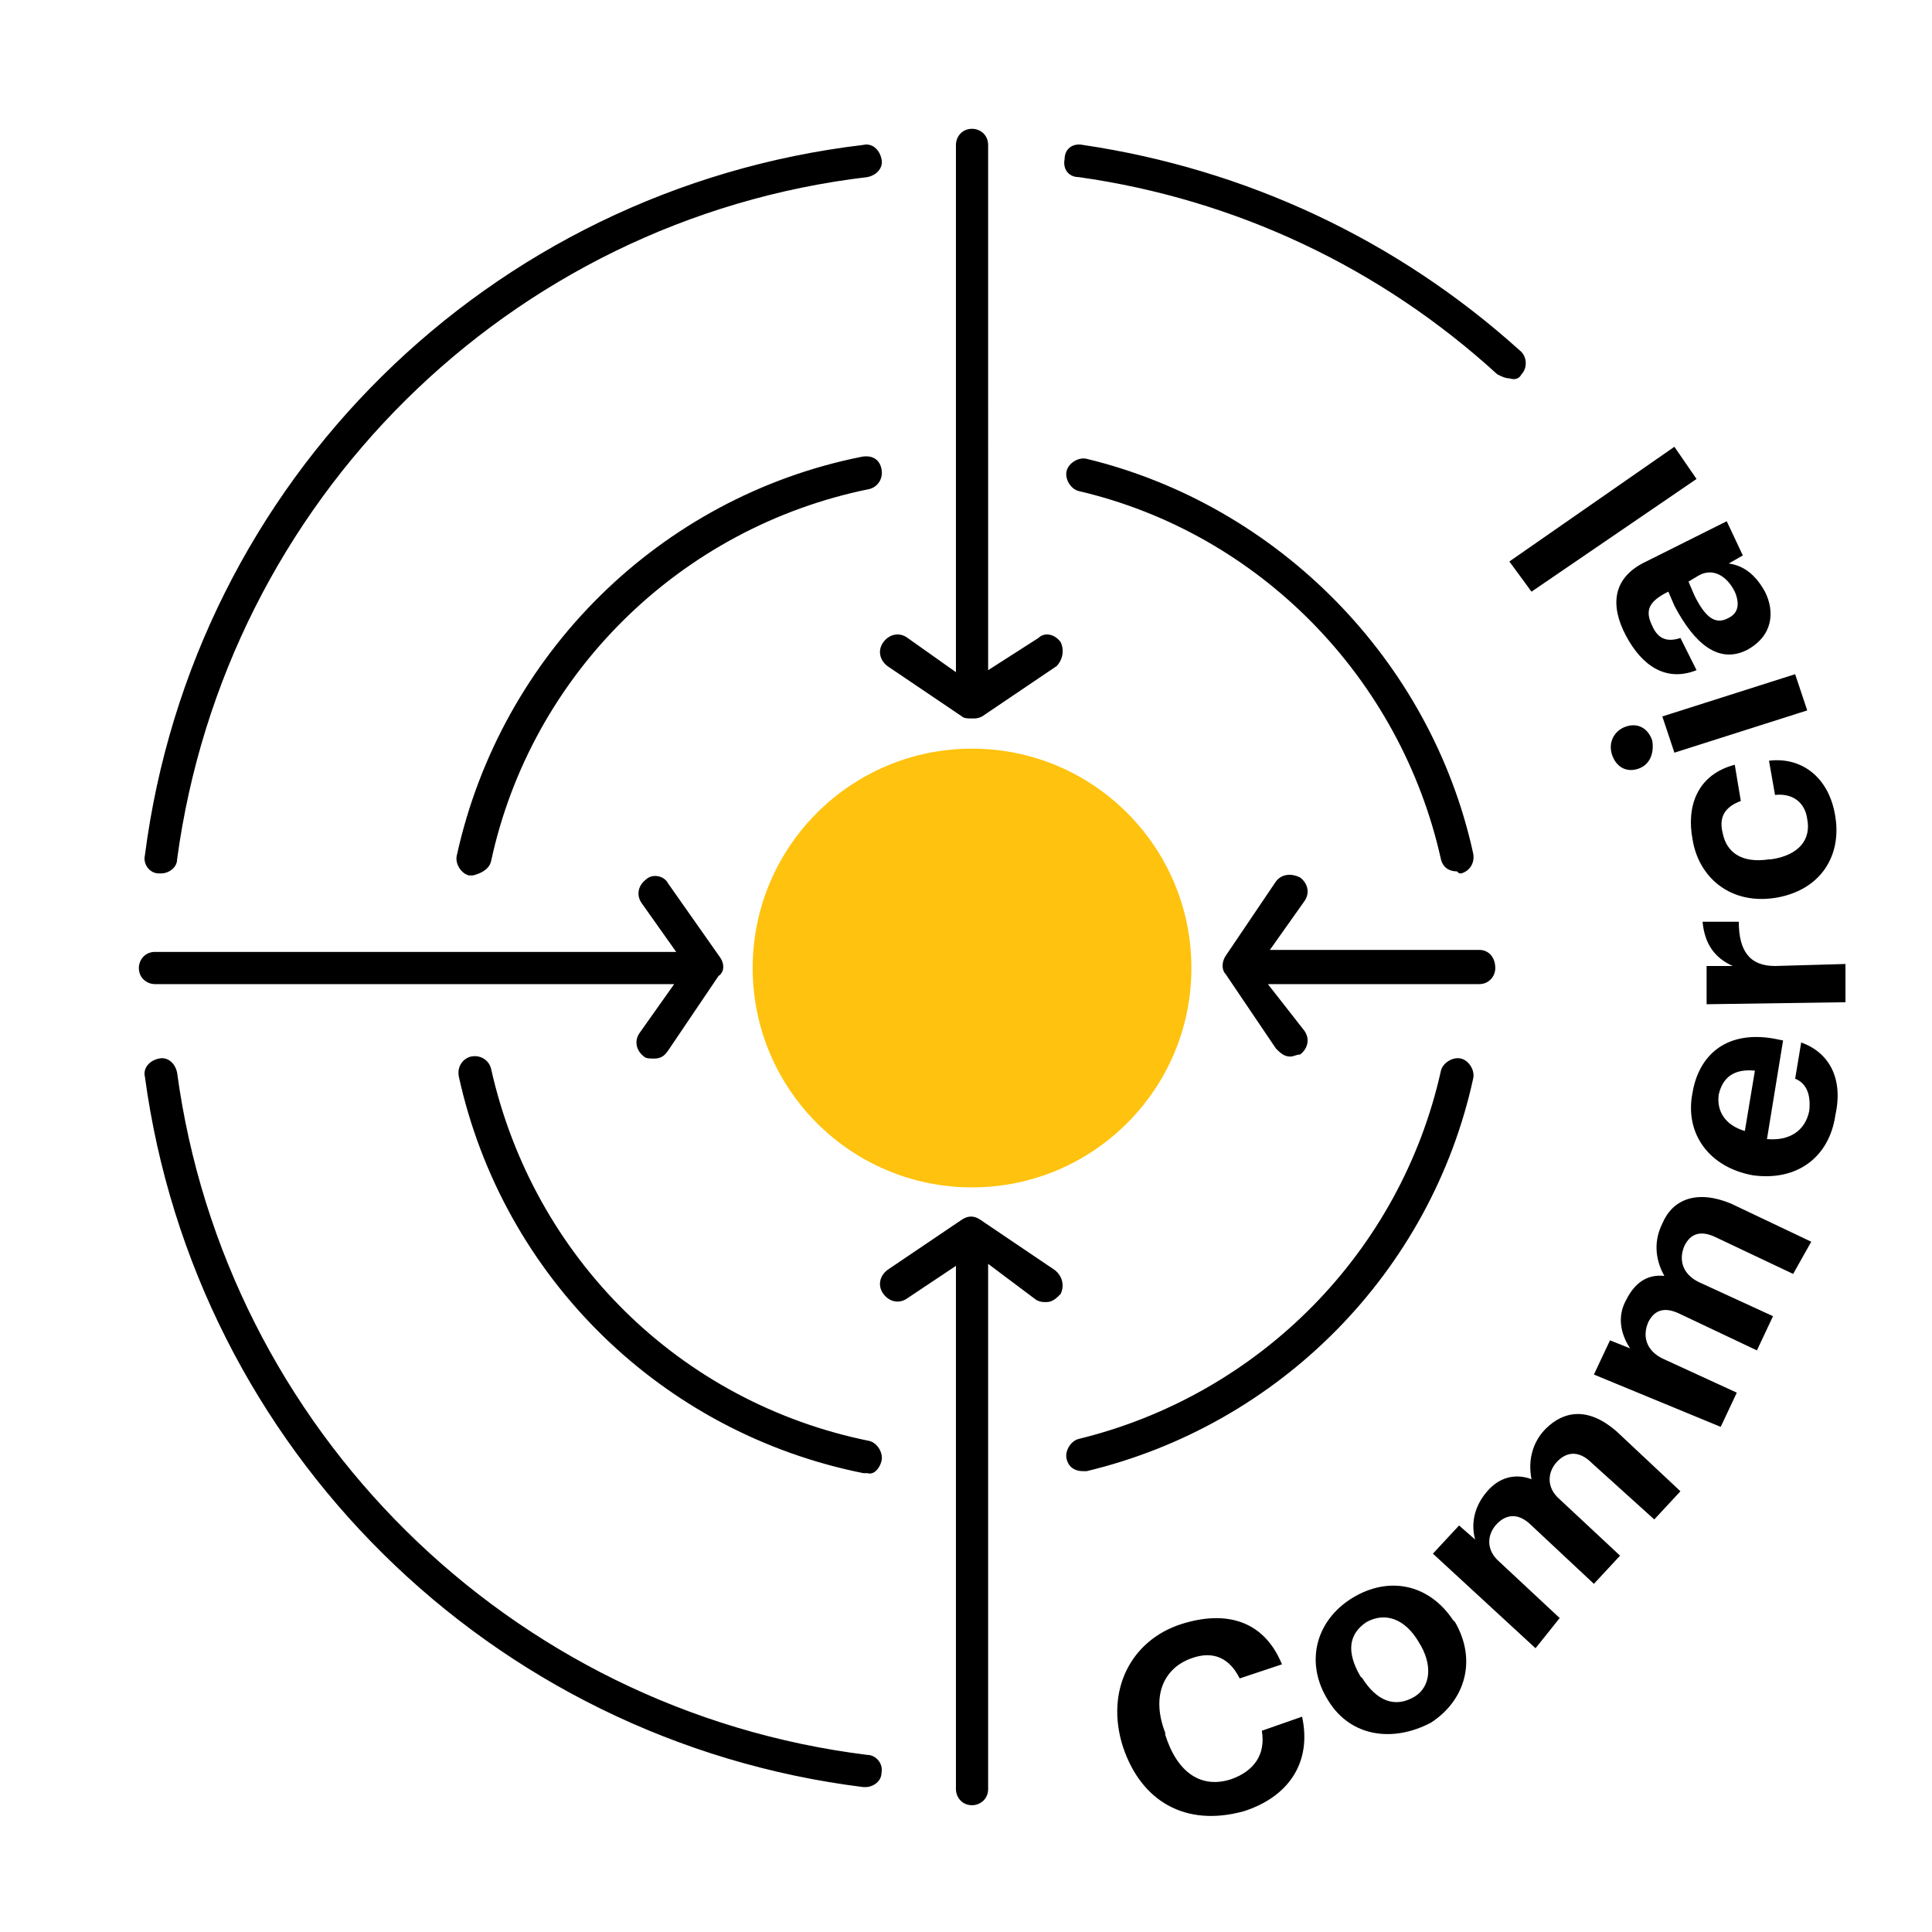
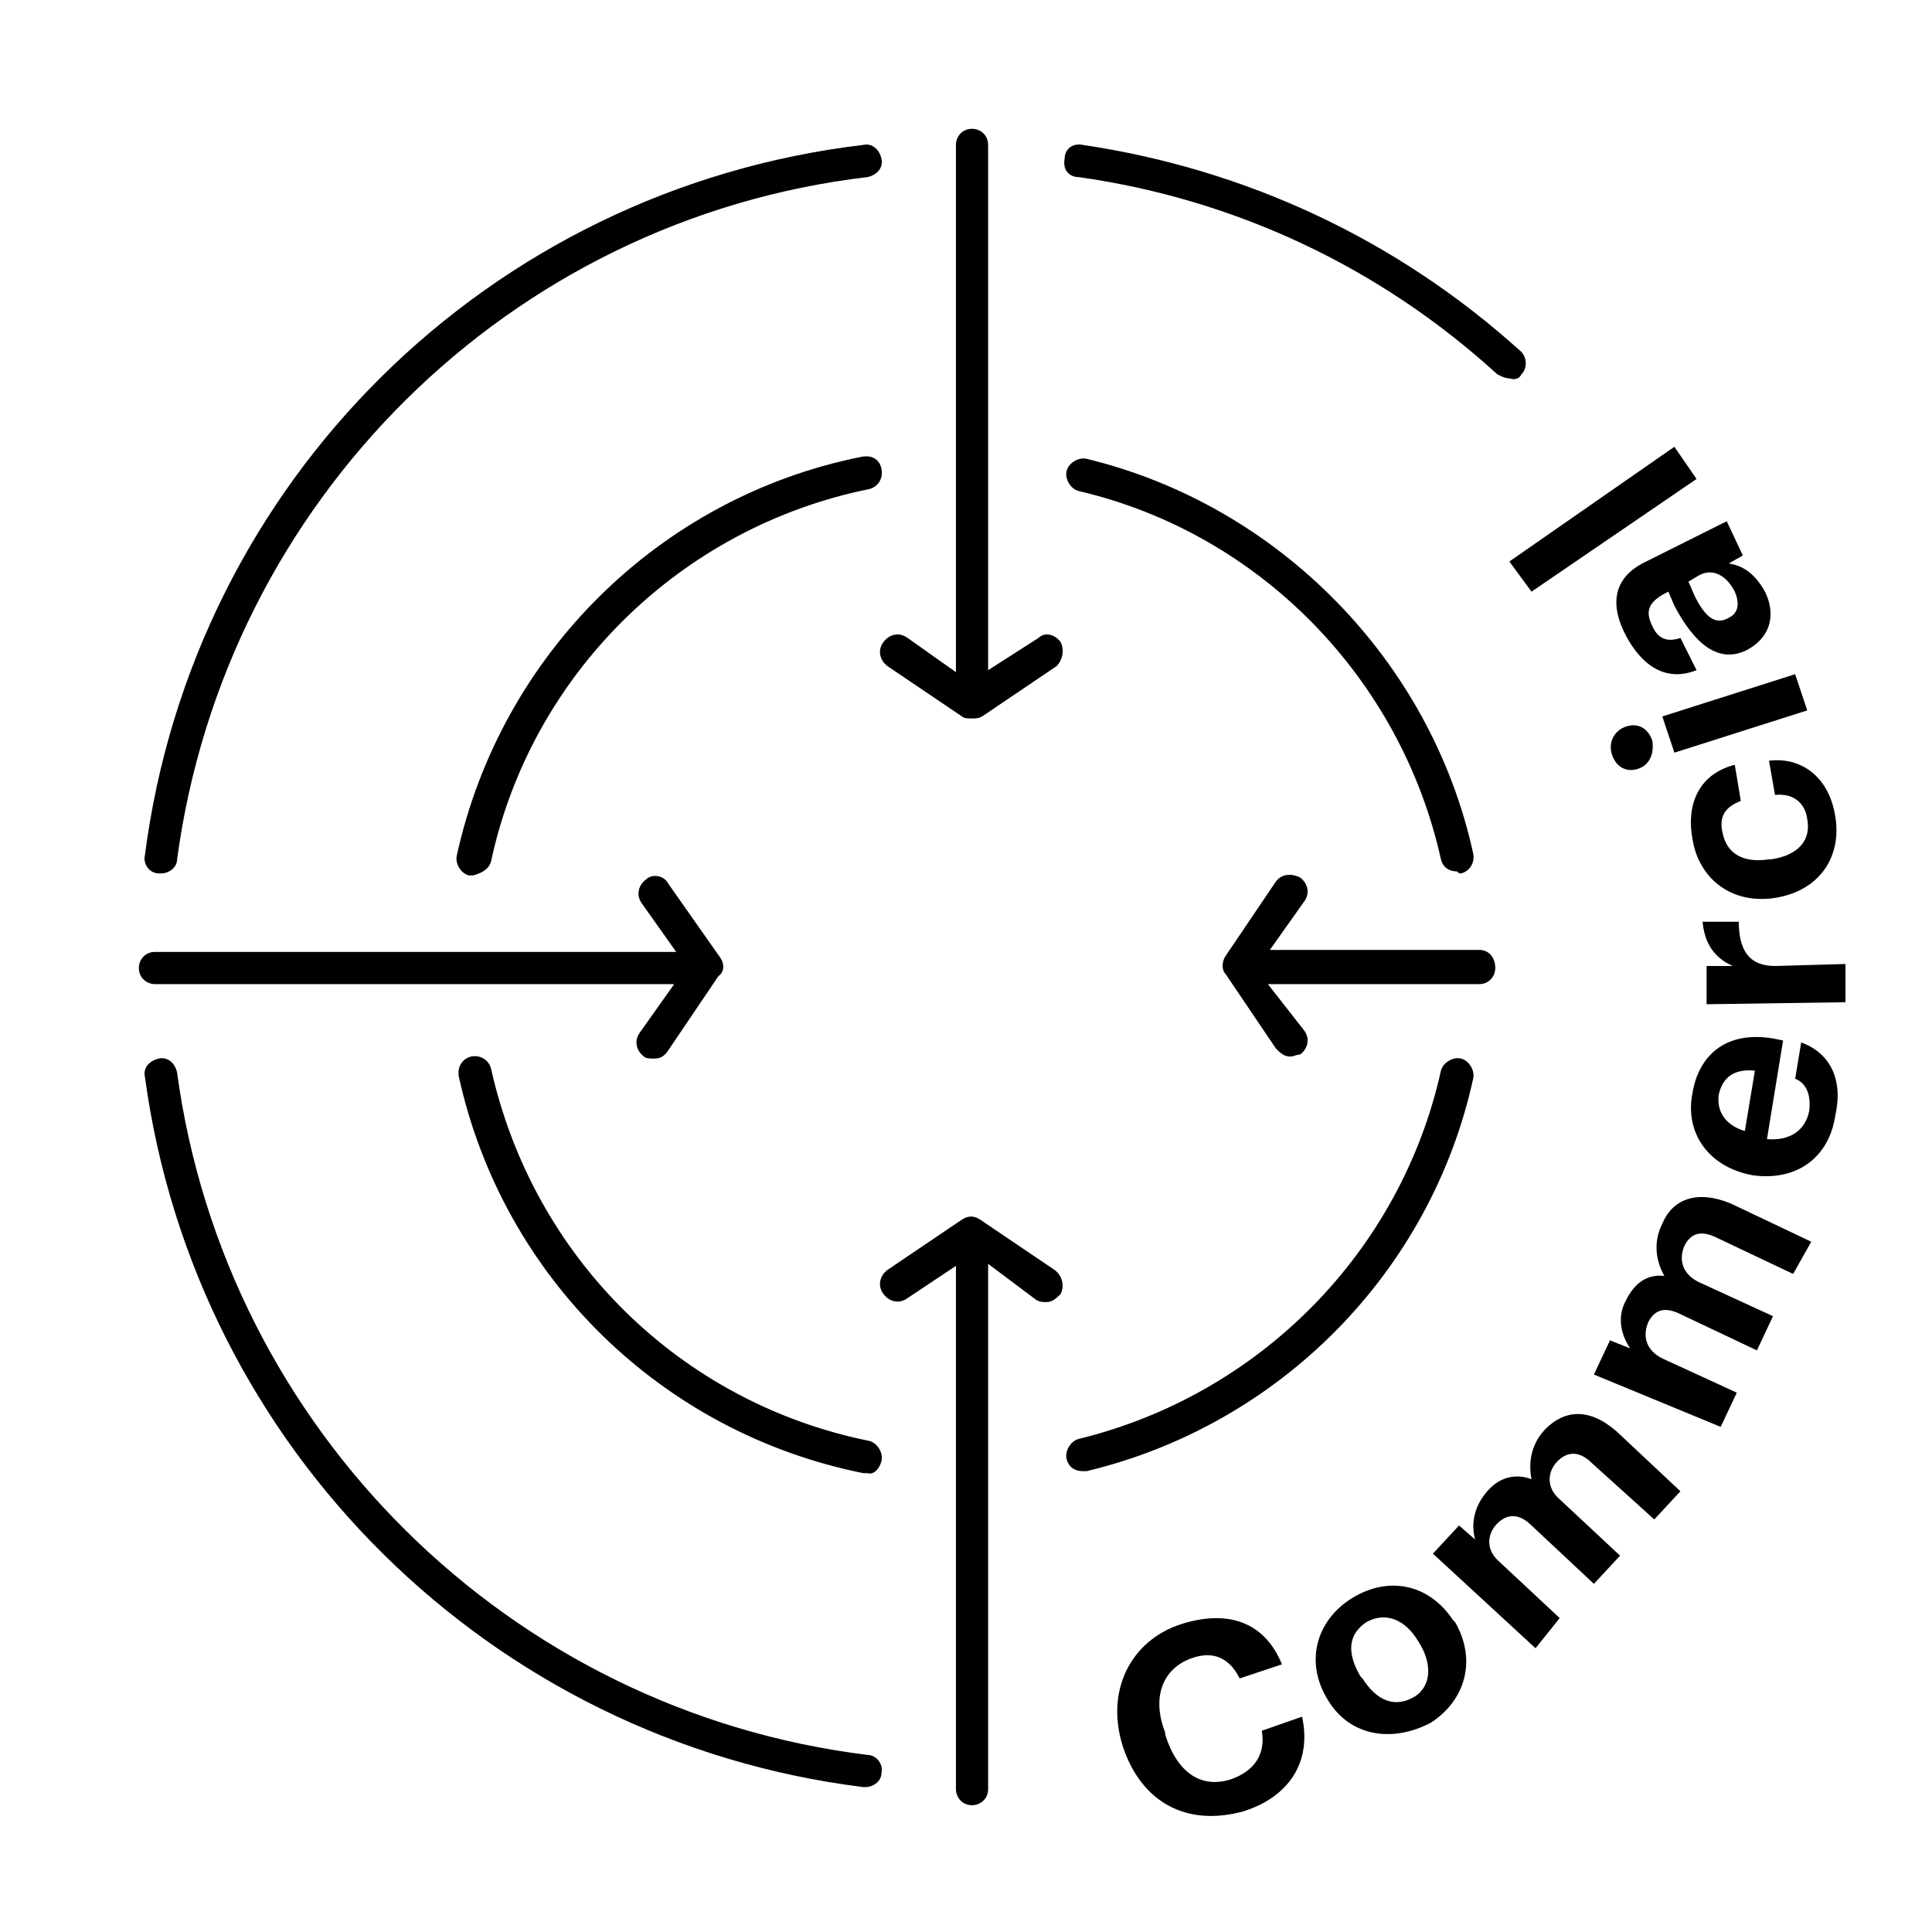
<svg xmlns="http://www.w3.org/2000/svg" xml:space="preserve" viewBox="0 0 96 96">
-   <circle cx="48.3" cy="48.1" r="10.9" fill="#ffc20e" />
  <path d="M52.7 64.3c-.2.2-.4.4-.7.4-.2 0-.3 0-.5-.1l-2.4-1.8v26.1c0 .5-.4.8-.8.8-.5 0-.8-.4-.8-.8v-26l-2.4 1.6c-.4.3-.9.2-1.2-.2-.3-.4-.2-.9.2-1.2l3.7-2.5c.3-.2.6-.2.9 0l3.7 2.5c.4.3.5.8.3 1.2zm20.8-17.1H63.1l1.7-2.4c.3-.4.2-.9-.2-1.2-.4-.2-.9-.2-1.2.2l-2.5 3.7c-.2.3-.2.7 0 .9l2.5 3.7c.2.2.4.4.7.4.2 0 .3-.1.5-.1.4-.3.5-.8.2-1.2L63 48.9h10.5c.5 0 .8-.4.8-.8 0-.5-.3-.9-.8-.9zm-37.7.4-2.6-3.7c-.2-.4-.8-.5-1.1-.2-.4.3-.5.8-.2 1.2l1.7 2.4H7.7c-.5 0-.8.4-.8.8 0 .5.4.8.8.8h25.8l-1.7 2.4c-.3.4-.2.9.2 1.2.1.1.3.1.5.1.3 0 .5-.1.7-.4l2.5-3.7c.3-.2.3-.6.1-.9zm16.9-15.7c-.3-.4-.8-.5-1.1-.2l-2.5 1.6V7.2c0-.5-.4-.8-.8-.8-.5 0-.8.4-.8.8v26.2l-2.4-1.7c-.4-.3-.9-.2-1.2.2s-.2.9.2 1.2l3.7 2.5c.1.1.3.1.5.1s.3 0 .5-.1l3.7-2.5c.3-.3.4-.8.2-1.2zM24.4 42.8c2-9.3 9.4-16.6 18.8-18.5.4-.1.7-.5.6-1s-.5-.7-1-.6c-10 2-17.9 9.8-20.1 19.8-.1.4.2.9.6 1h.2c.4-.1.8-.3.9-.7zm48.2.6c.4-.1.7-.5.6-1-2.1-9.6-9.7-17.3-19.2-19.6-.4-.1-.9.2-1 .6s.2.9.6 1c9 2.1 16 9.3 18 18.3.1.4.4.6.8.6.1.1.1.1.2.1zM54 73.1c9.6-2.3 17.1-9.9 19.2-19.5.1-.4-.2-.9-.6-1s-.9.2-1 .6c-2 9-9 16.1-18 18.3-.4.1-.7.6-.6 1 .1.4.4.6.8.6h.2zm-10.2-.5c.1-.4-.2-.9-.6-1-9.4-1.9-16.7-9.1-18.8-18.5-.1-.4-.5-.7-1-.6-.4.1-.7.5-.6 1 2.2 10 10.1 17.7 20.1 19.7h.2c.3.1.6-.2.7-.6zm-35-29.9c2.4-17.8 16.5-31.8 34.3-33.9.5-.1.8-.5.7-.9-.1-.5-.5-.8-.9-.7C24.3 9.4 9.6 23.9 7.2 42.5c-.1.4.2.9.7.9H8c.4 0 .8-.3.8-.7zm66.8-24.1c.3-.3.3-.9-.1-1.2-6.1-5.5-13.6-9-21.7-10.2-.5-.1-.9.2-.9.7-.1.5.2.9.7.9 7.8 1.1 15 4.5 20.8 9.8.2.1.4.2.6.2.3.1.5 0 .6-.2zM43.8 88.1c.1-.5-.3-.9-.7-.9C25.3 85 11.2 71 8.8 53.3c-.1-.5-.5-.8-.9-.7-.5.1-.8.5-.7.9 2.5 18.5 17.2 33 35.7 35.3h.1c.4 0 .8-.3.8-.7zM55.8 86.8c-.9-2.8.4-5.3 2.9-6.1 2.2-.7 4.1-.2 5 2l-2.1.7c-.5-1-1.3-1.4-2.4-1-1.4.5-2 1.9-1.3 3.7v.1c.6 1.9 1.8 2.7 3.3 2.2 1.1-.4 1.7-1.2 1.5-2.4l2-.7c.5 2.3-.7 4-2.9 4.7-2.9.8-5.1-.5-6-3.2zM66 84.5c-1.2-1.9-.6-4 1.2-5.1 1.8-1.1 3.8-.7 5 1.1l.1.1c1.1 1.9.5 3.9-1.2 5-1.9 1-4 .7-5.1-1.1zm4.5-2.9c-.7-1.2-1.7-1.5-2.6-1-.9.6-1 1.5-.3 2.7l.1.1c.7 1.1 1.6 1.5 2.6.9.8-.5.9-1.6.2-2.7zm.7-4.4 1.3-1.4.8.7c-.2-.7-.1-1.6.6-2.4.6-.7 1.4-.9 2.2-.6-.2-1 .1-1.9.7-2.5.9-.9 2.1-1.1 3.5.1l3.2 3-1.3 1.4-3.1-2.8c-.6-.6-1.2-.6-1.7-.1s-.6 1.3.1 1.9l3 2.8-1.3 1.4-3.1-2.9c-.6-.6-1.2-.6-1.7-.1s-.6 1.3.1 1.9l3 2.8-1.2 1.5-5.1-4.7zm8-8.9.8-1.7 1 .4c-.4-.6-.7-1.5-.2-2.4.4-.8 1-1.3 1.9-1.2-.5-.9-.5-1.8-.1-2.6.5-1.2 1.7-1.7 3.4-1l4 1.9-.9 1.6-3.8-1.8c-.8-.4-1.3-.2-1.6.4-.3.7-.1 1.4.7 1.8l3.7 1.7-.8 1.7-3.8-1.8c-.8-.4-1.3-.2-1.6.4-.3.7-.1 1.4.7 1.8l3.7 1.7-.8 1.7-6.3-2.6zm7.9-9.9c-2.2-.4-3.4-2.1-3-4.1.3-1.8 1.6-3.1 4-2.7l.5.1-.8 4.9c1.1.1 1.9-.4 2.1-1.4.1-.9-.2-1.4-.7-1.6l.3-1.8c1.4.5 2.1 1.8 1.7 3.6-.3 2.1-1.9 3.3-4.1 3zm.1-5.2c-1-.1-1.6.3-1.8 1.2-.1.8.3 1.5 1.3 1.8l.5-3zm-2.4-3.3V48h1.3c-.9-.4-1.4-1.1-1.5-2.2h1.8c0 1.4.5 2.2 1.8 2.2l3.5-.1v1.9l-6.9.1zm3.5-5.3c-2.3.4-3.9-1-4.2-2.9-.3-1.6.2-3.2 2.1-3.7l.3 1.8c-.8.3-1.1.8-.9 1.6.2 1 1 1.5 2.3 1.3h.1c1.4-.2 2-1 1.8-2-.1-.8-.7-1.3-1.6-1.2l-.3-1.7c1.6-.2 3 .8 3.3 2.8.3 1.9-.7 3.6-2.9 4zm-6.9-6.4c-.6.2-1.1-.1-1.3-.7-.2-.6.1-1.2.7-1.4s1.1.1 1.3.7c.1.6-.1 1.2-.7 1.4zm1.8-.8-.6-1.8 6.6-2.1.6 1.8-6.6 2.1zm3.6-5.1c-1.4.7-2.6-.3-3.6-2.2l-.3-.7-.2.1c-.7.4-1 .8-.6 1.6.3.7.8.8 1.4.6l.8 1.6c-1.5.6-2.7-.2-3.5-1.7s-.7-2.9 1-3.7l4-2 .8 1.7-.7.4c.7.1 1.3.5 1.8 1.4.5 1 .4 2.2-.9 2.9zm-2.4-3.7-.5.3.3.7c.5 1 1 1.5 1.7 1.1.4-.2.6-.6.3-1.3-.4-.8-1.1-1.2-1.8-.8zm-8.3.8L75 27.9l8.2-5.7 1.1 1.6-8.2 5.6z" />
</svg>